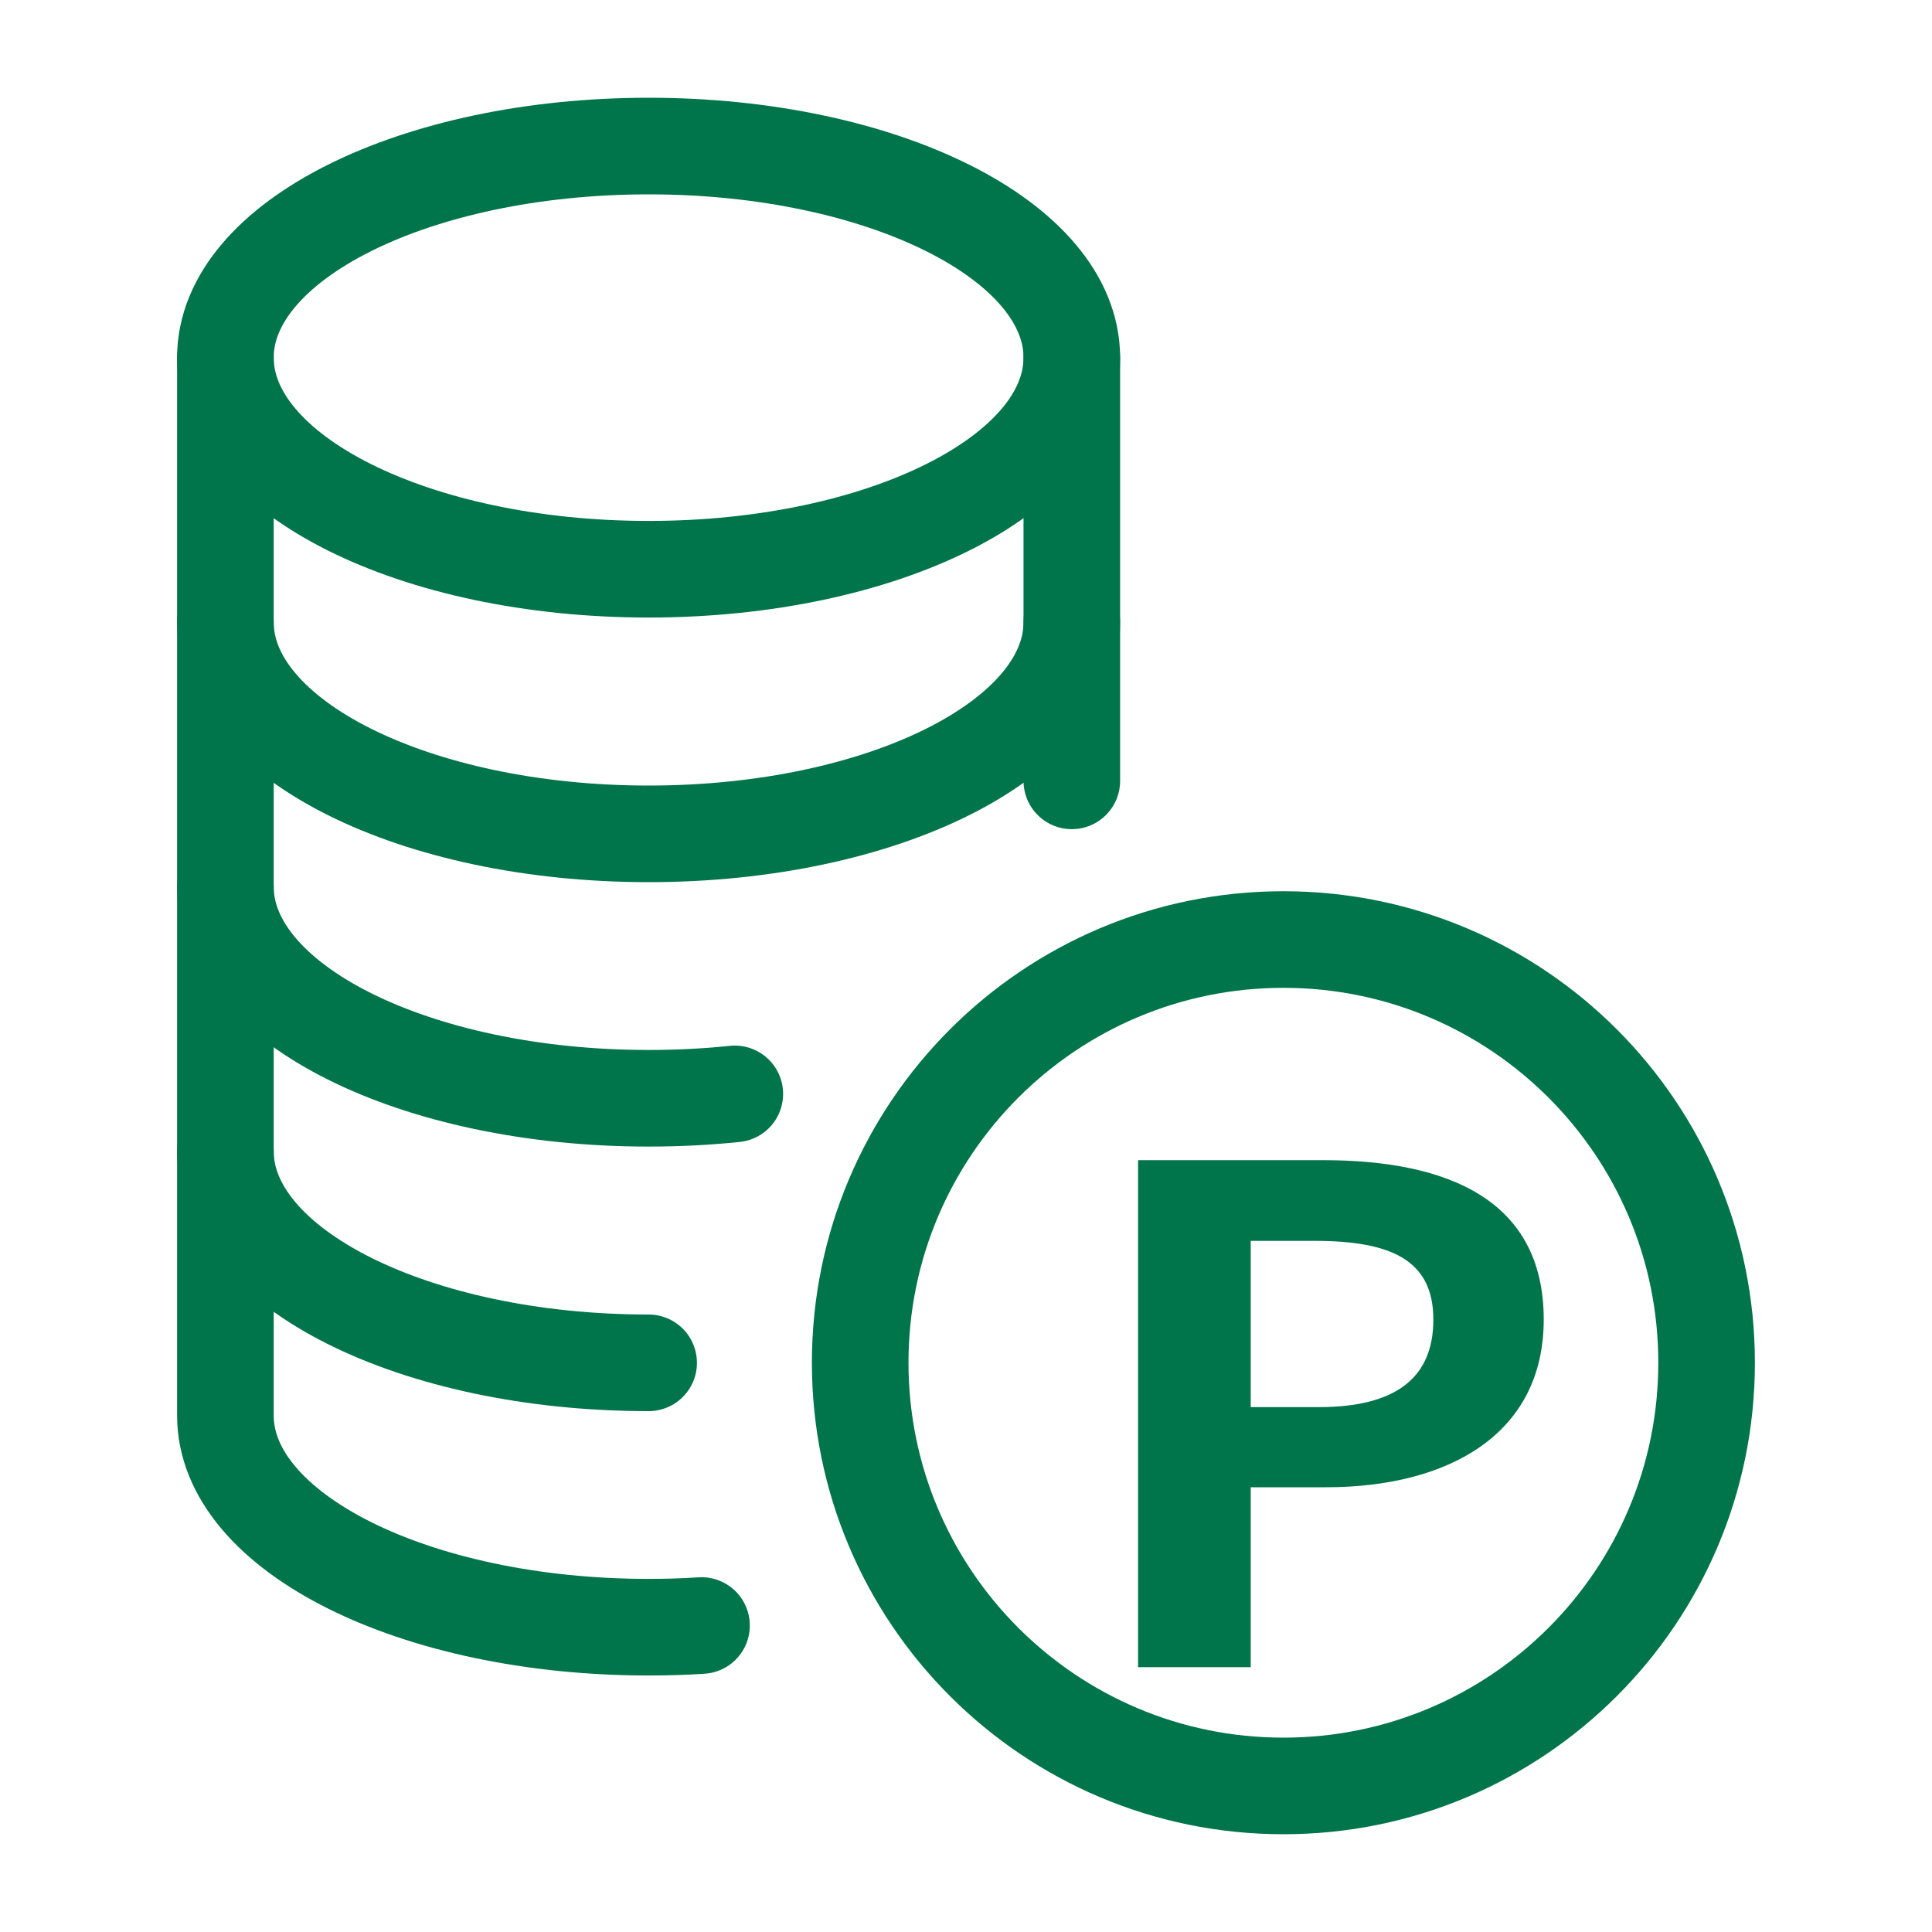
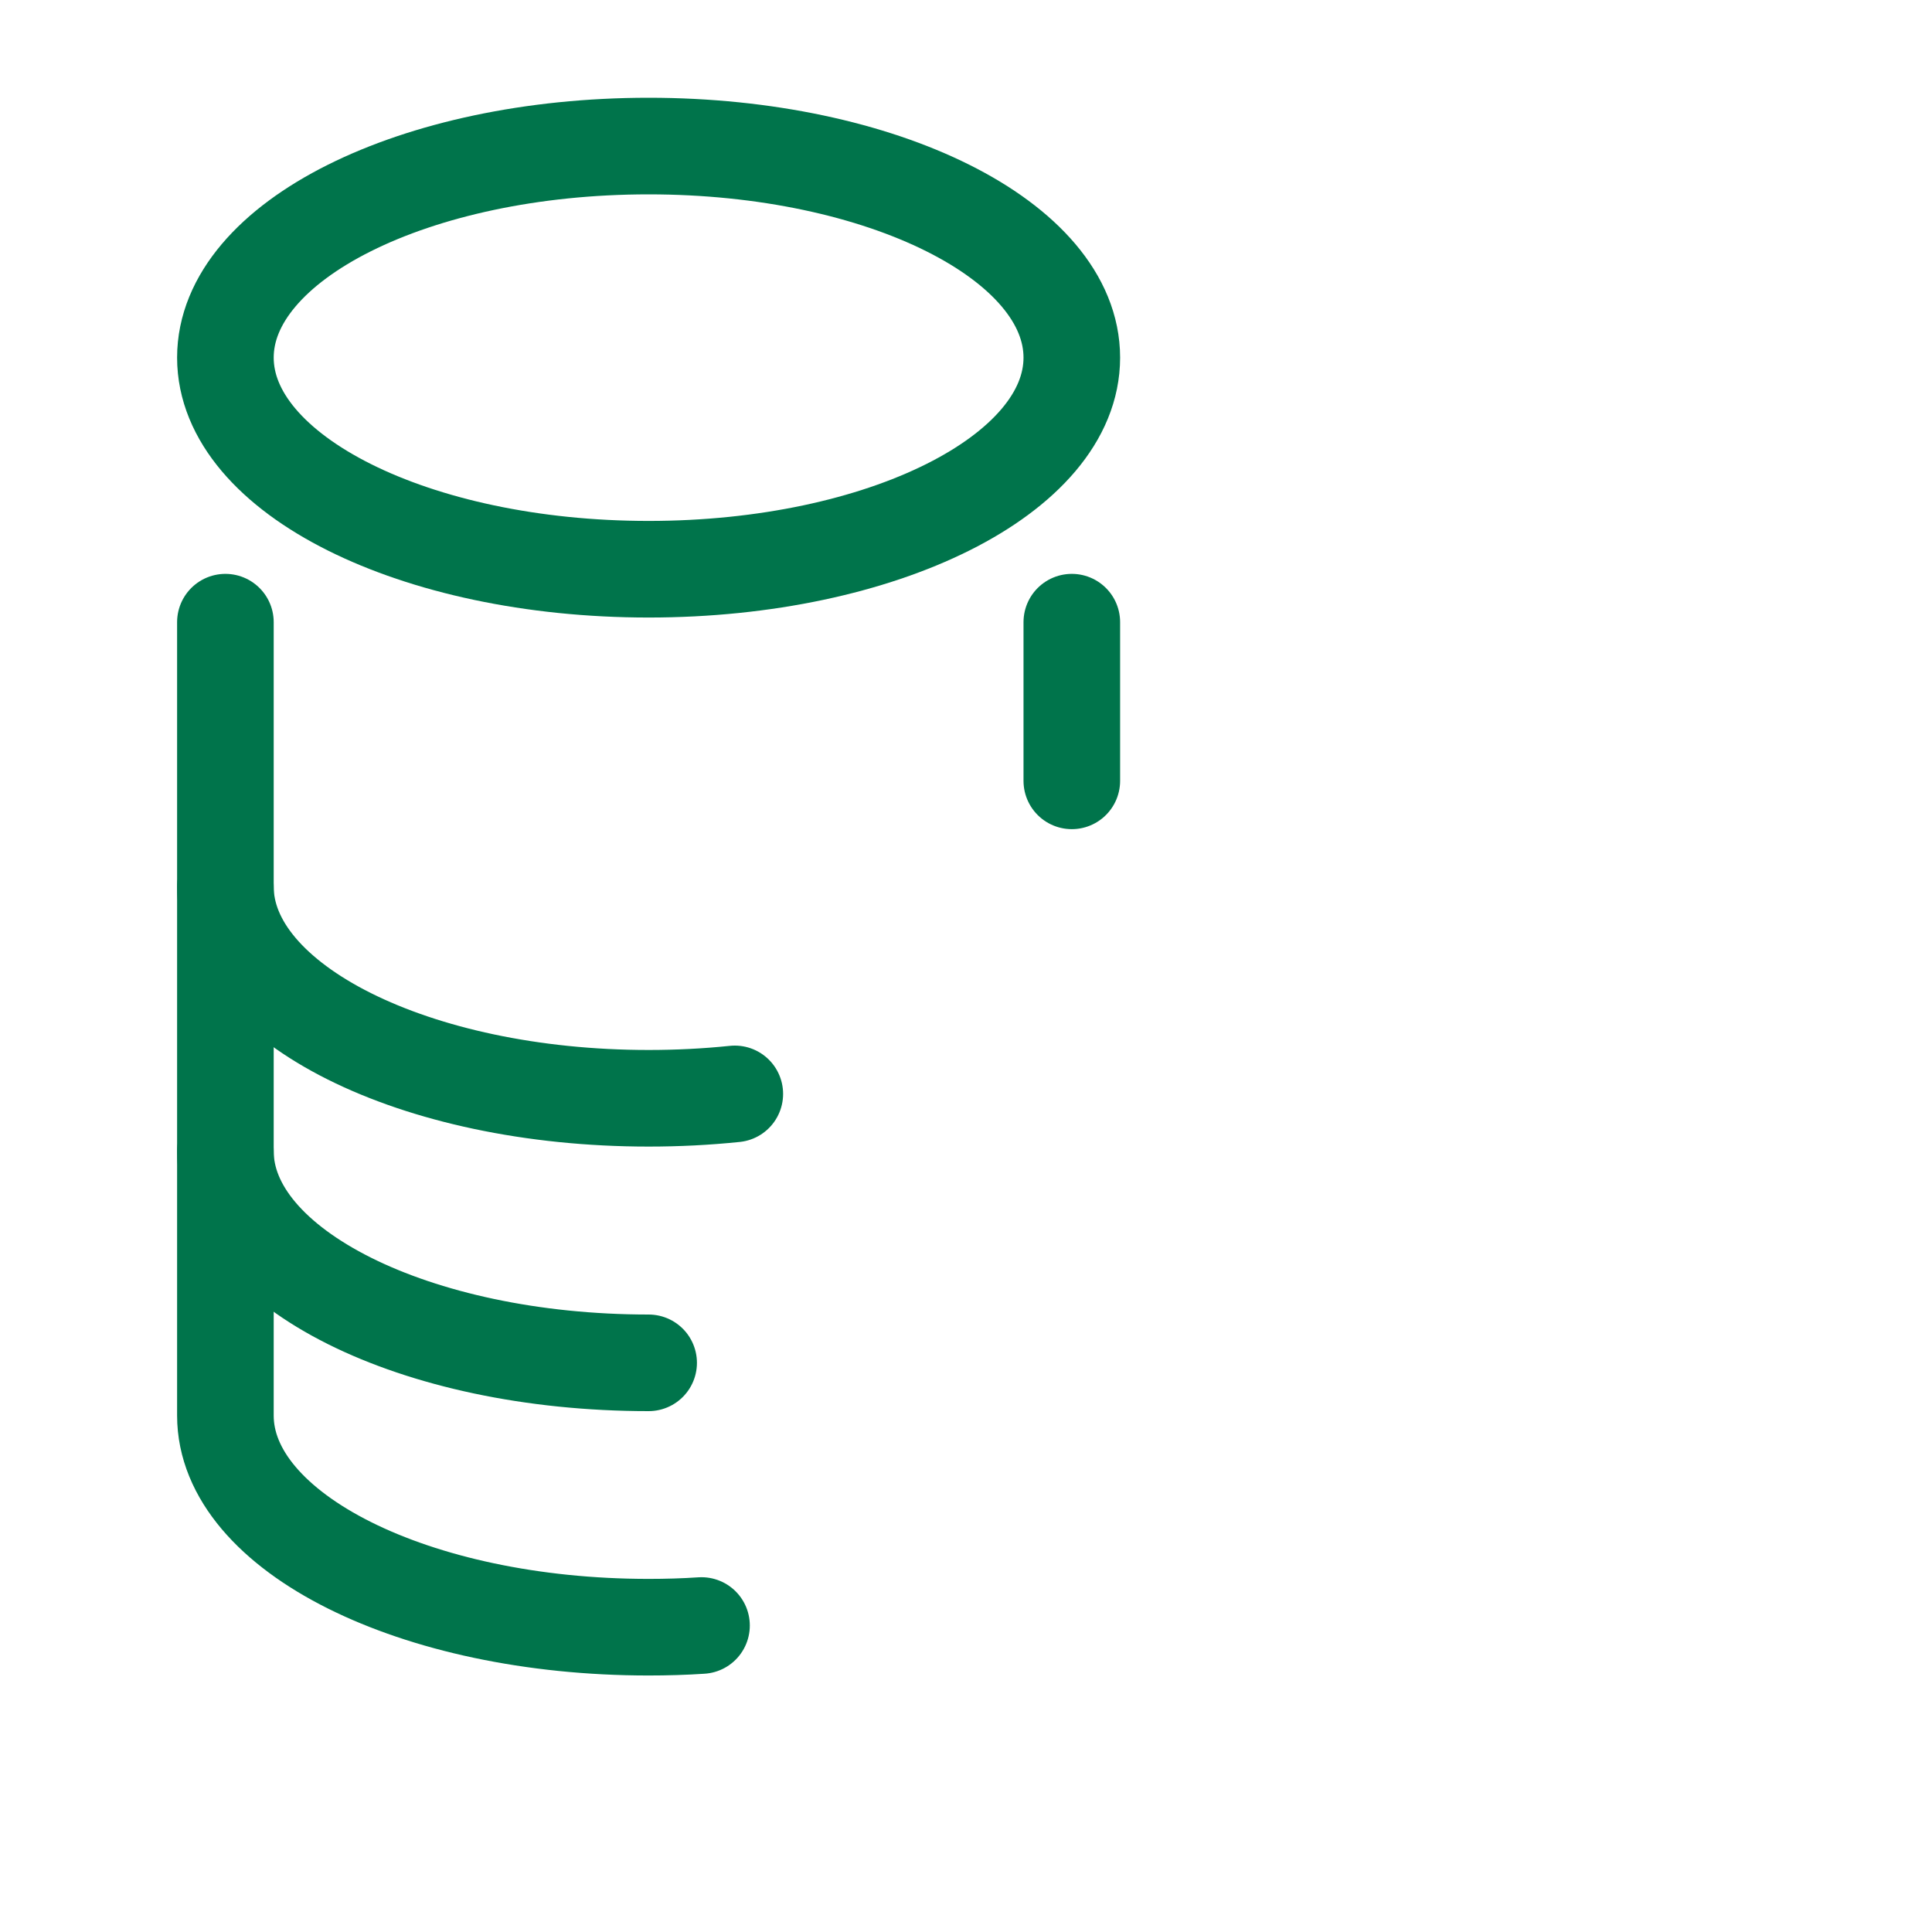
<svg xmlns="http://www.w3.org/2000/svg" width="30" height="30" viewBox="0 0 30 30" fill="none">
-   <path d="M17.672 25.888V18.015H20.544C22.482 18.015 23.971 18.631 23.971 20.49C23.971 22.286 22.47 23.094 20.591 23.094H19.421V25.888H17.672ZM19.421 21.85H20.473C21.678 21.85 22.257 21.393 22.257 20.49C22.257 19.577 21.619 19.268 20.413 19.268H19.421V21.85Z" fill="#00744B" />
-   <path d="M19.929 27.732C23.558 27.732 26.5 24.79 26.5 21.16C26.5 17.531 23.558 14.589 19.929 14.589C16.3 14.589 13.357 17.531 13.357 21.16C13.357 24.79 16.3 27.732 19.929 27.732Z" stroke="#00744B" stroke-width="1.5" stroke-linecap="round" stroke-linejoin="round" />
  <path d="M3.5 5.553C3.5 3.739 6.442 2.268 10.072 2.268C13.701 2.268 16.643 3.739 16.643 5.553C16.643 7.368 13.701 8.839 10.072 8.839C6.442 8.839 3.5 7.368 3.5 5.553Z" stroke="#00744B" stroke-width="1.5" stroke-linecap="round" stroke-linejoin="round" />
  <path d="M16.643 12.125V9.661" stroke="#00744B" stroke-width="1.5" stroke-linecap="round" stroke-linejoin="round" />
  <path d="M3.5 9.661V13.768C3.5 15.583 6.442 17.054 10.072 17.054C10.518 17.054 10.965 17.032 11.41 16.986" stroke="#00744B" stroke-width="1.5" stroke-linecap="round" stroke-linejoin="round" />
  <path d="M3.5 13.769V17.876C3.5 19.69 6.442 21.162 10.072 21.162" stroke="#00744B" stroke-width="1.5" stroke-linecap="round" stroke-linejoin="round" />
  <path d="M3.5 17.874V21.981C3.5 23.796 6.442 25.267 10.072 25.267C10.35 25.267 10.623 25.259 10.893 25.241" stroke="#00744B" stroke-width="1.5" stroke-linecap="round" stroke-linejoin="round" />
-   <path d="M3.5 5.555V9.662C3.5 11.476 6.442 12.948 10.072 12.948C13.701 12.948 16.643 11.476 16.643 9.662V5.555" stroke="#00744B" stroke-width="1.5" stroke-linecap="round" stroke-linejoin="round" />
</svg>